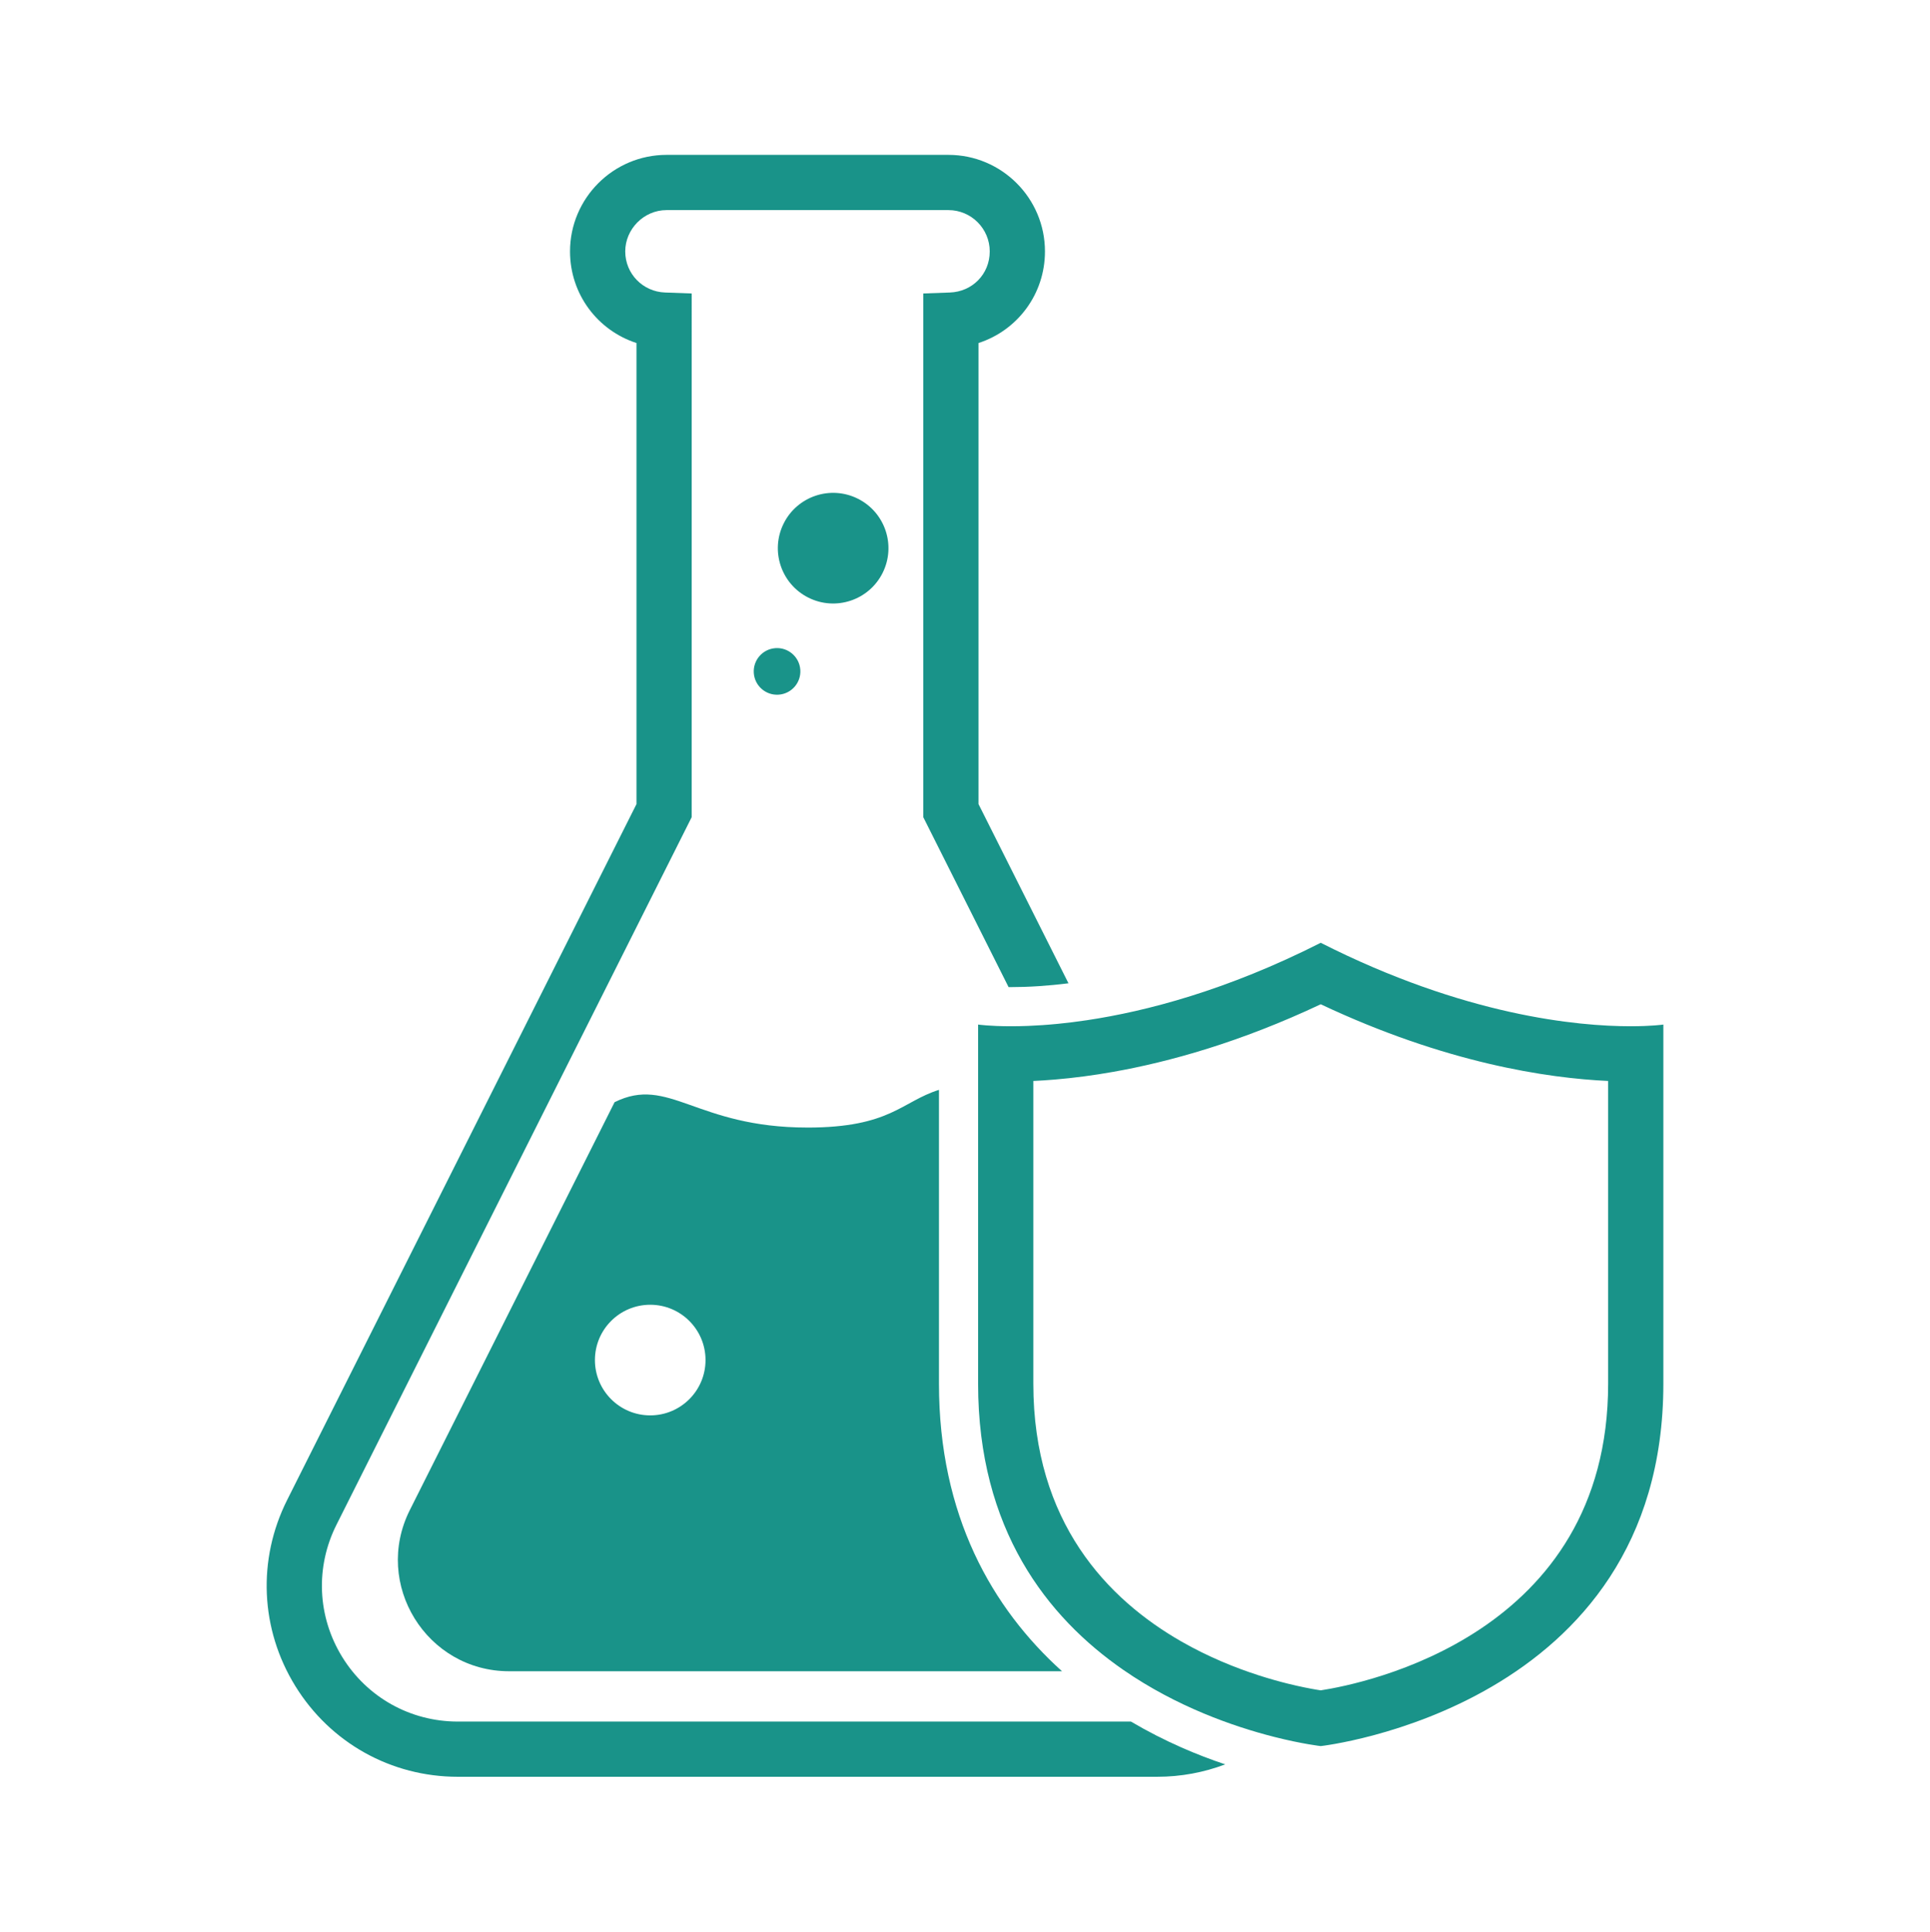
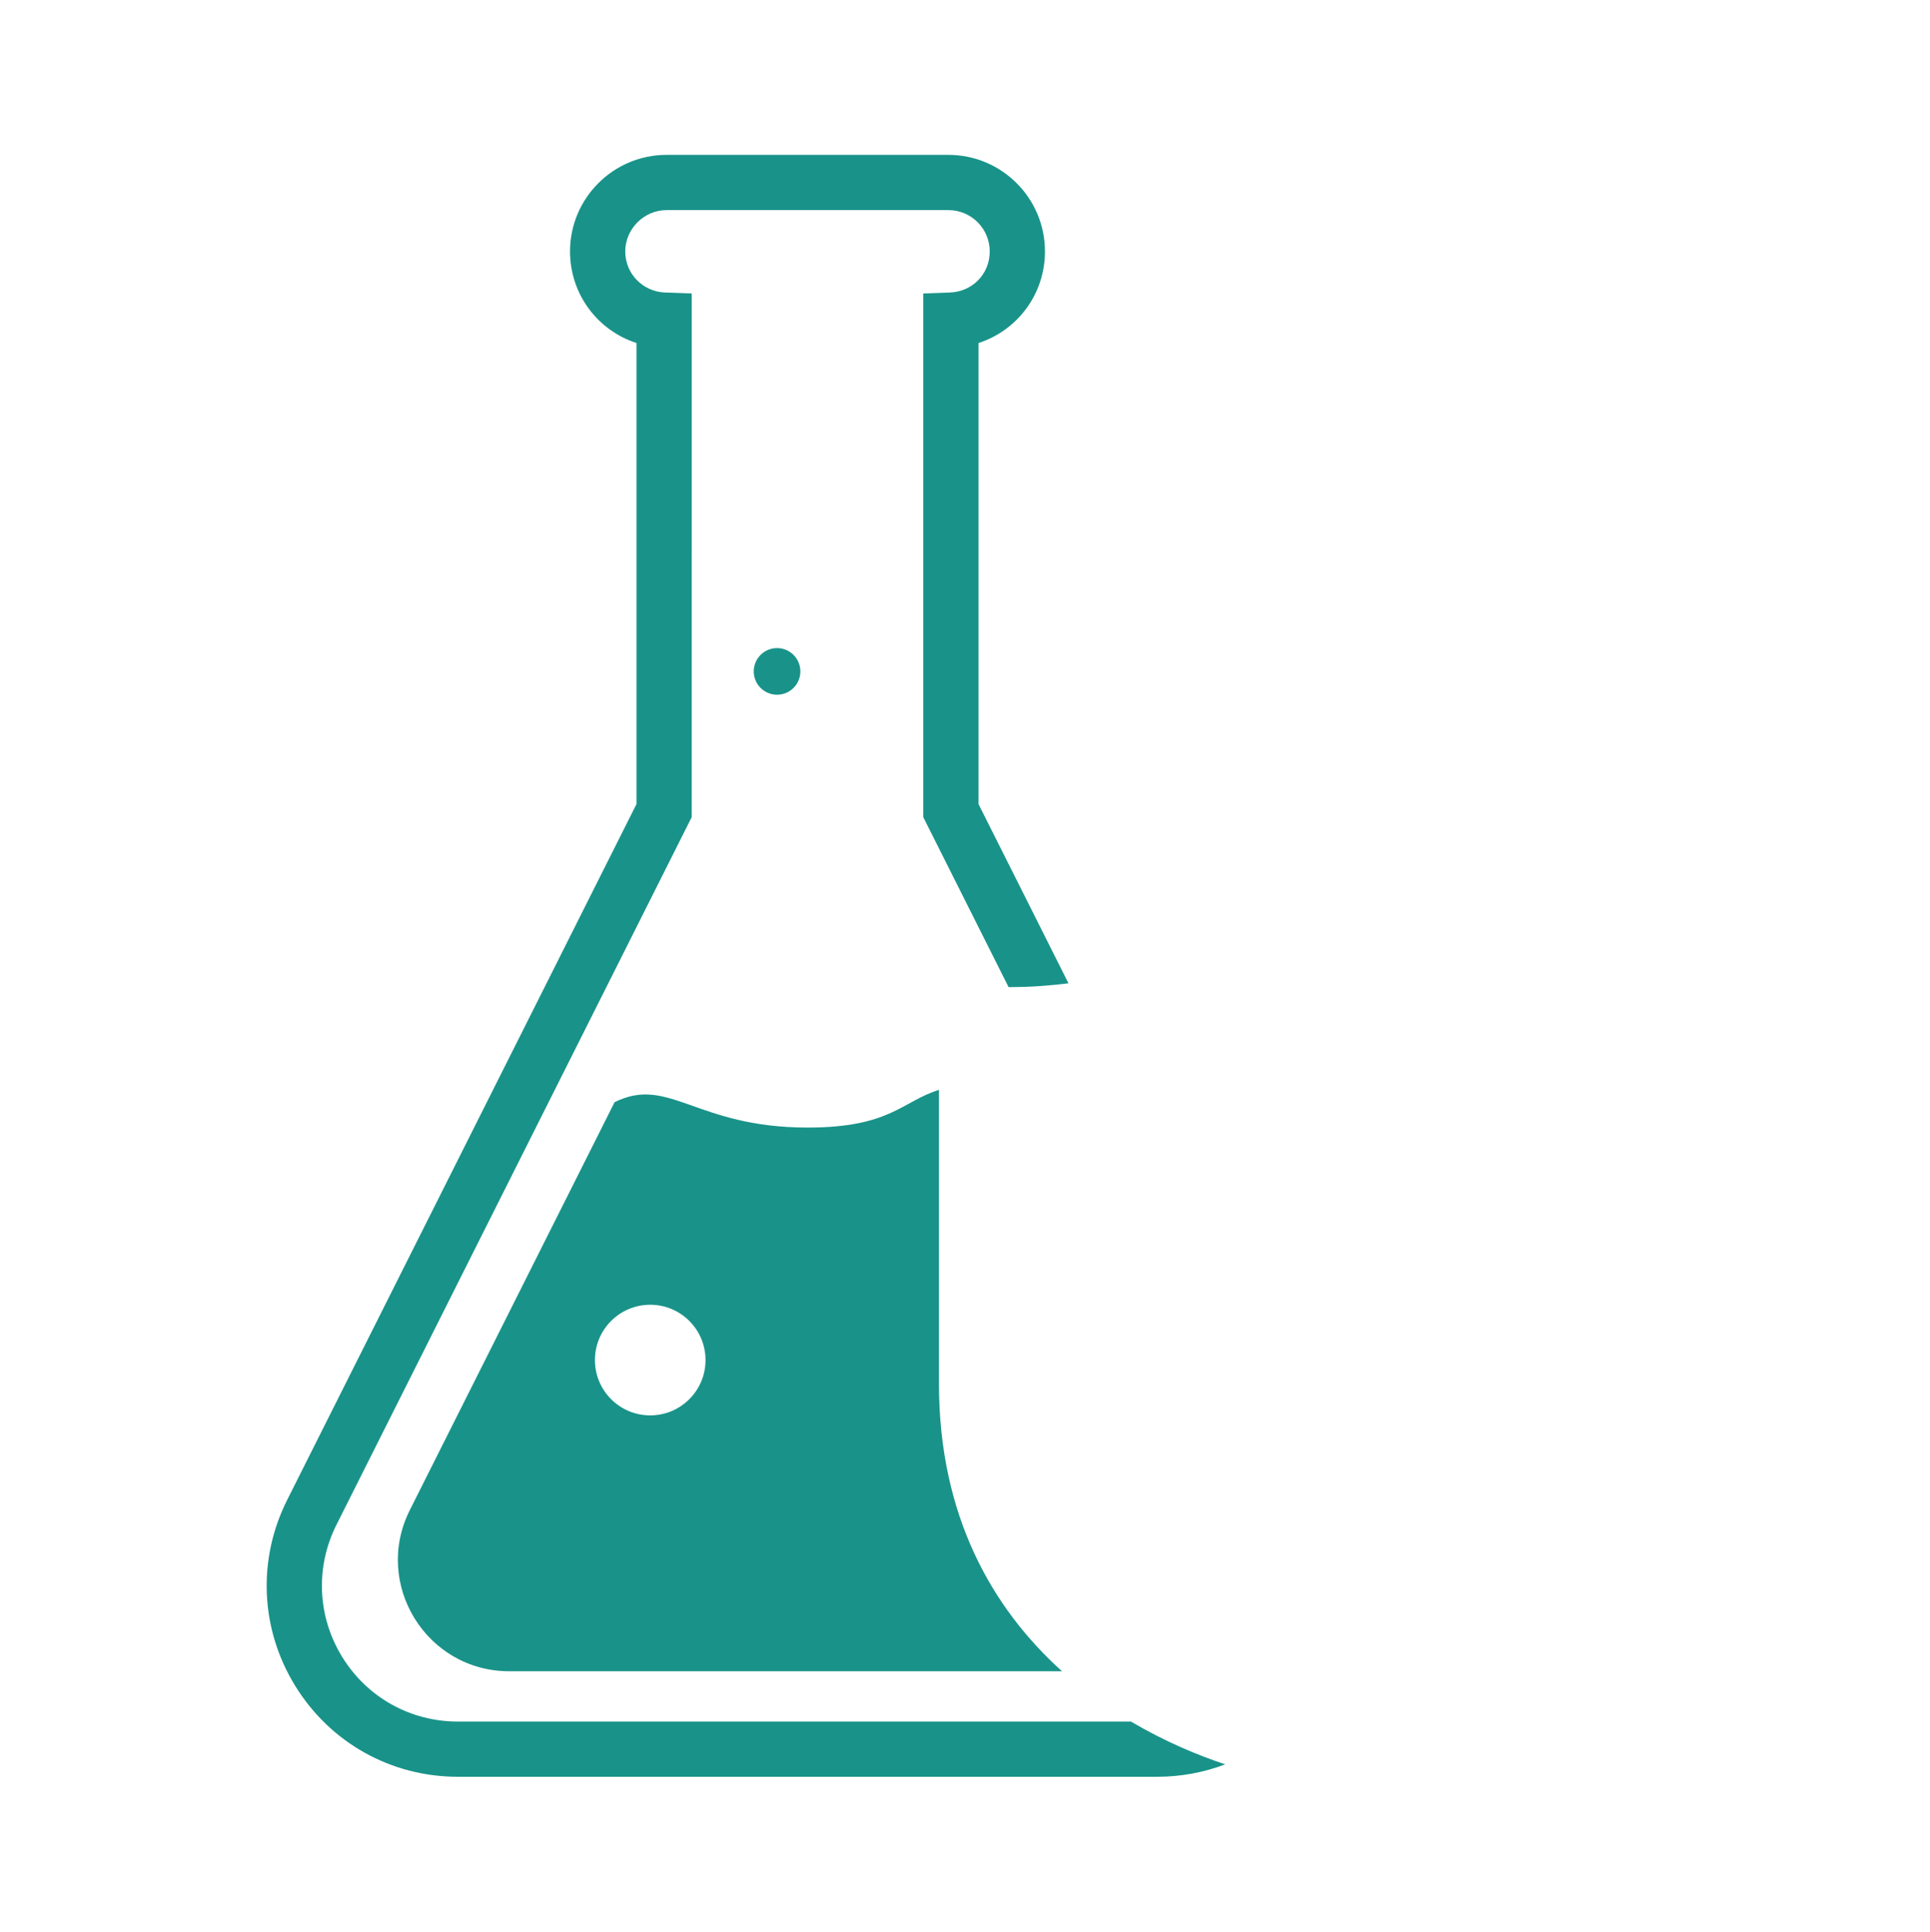
<svg xmlns="http://www.w3.org/2000/svg" id="Icon" viewBox="0 0 1567 1568">
  <defs>
    <style>
      .cls-1 {
        fill: #199389;
      }
    </style>
  </defs>
  <path class="cls-1" d="M918.2,1397.44H371.74c-38.53,0-73.62-19.58-93.85-52.37-20.23-32.8-21.99-72.94-4.7-107.38l288.4-574.36V238.22l-21.61-.78c-18.14-.66-32.34-15.3-32.34-33.35s15.04-33.54,33.54-33.54h228.87c18.49,0,33.53,15.04,33.53,33.54s-14.21,32.69-32.34,33.35l-21.61.78v425.11l69.25,137.93c.61,0,1.21,0,1.85,0,6.53,0,14.17-.21,22.85-.79,7.26-.48,15.26-1.22,23.93-2.31l-73.04-145.47v-374.25c31.52-10.2,53.95-39.59,53.95-74.36,0-43.21-35.15-78.37-78.37-78.37h-228.87c-43.21,0-78.37,35.16-78.37,78.37,0,34.77,22.43,64.16,53.96,74.36v374.25l-283.63,564.87c-24.32,48.44-21.85,104.9,6.61,151.03,28.45,46.13,77.8,73.67,132,73.67h567.72c19.29,0,37.96-3.51,55.3-10.08-11.68-3.89-23.62-8.46-35.64-13.76-13.66-6.03-27.4-13-40.93-20.99Z" />
-   <path class="cls-1" d="M655.6,915.26c-90.76,0-112.51-42.46-156.61-20.59-12.92,25.74-166.24,331.08-166.24,331.08-30.16,60.06,13.51,130.85,80.71,130.85h448.81c-56.8-51.14-99.91-126.41-99.91-233.39v-238.55c-30.33,9.52-39.4,30.61-106.77,30.61ZM527.93,1148.9c-24.8,0-44.9-20.1-44.9-44.9s20.1-44.9,44.9-44.9,44.9,20.1,44.9,44.9-20.1,44.9-44.9,44.9Z" />
+   <path class="cls-1" d="M655.6,915.26c-90.76,0-112.51-42.46-156.61-20.59-12.92,25.74-166.24,331.08-166.24,331.08-30.16,60.06,13.51,130.85,80.71,130.85h448.81c-56.8-51.14-99.91-126.41-99.91-233.39v-238.55c-30.33,9.52-39.4,30.61-106.77,30.61ZM527.93,1148.9c-24.8,0-44.9-20.1-44.9-44.9s20.1-44.9,44.9-44.9,44.9,20.1,44.9,44.9-20.1,44.9-44.9,44.9" />
  <circle class="cls-1" cx="630.86" cy="545.06" r="18.93" transform="translate(-37.05 46.09) rotate(-4.07)" />
-   <circle class="cls-1" cx="676.42" cy="444.91" r="44.9" transform="translate(-24.03 850.95) rotate(-63.43)" />
-   <path class="cls-1" d="M1323.92,833.04c-42.91,0-134.6-8.48-251.6-67.75-76.14,38.56-141.55,55.62-189.78,62.84-8.4,1.26-16.29,2.22-23.61,2.94-8.93.88-17.02,1.4-24.24,1.69-5.11.2-9.77.28-13.97.28-17.22,0-26.58-1.37-26.58-1.37v291.52c0,118.18,56.08,189.53,117.88,232.29,21.78,15.07,44.27,26.59,65.27,35.35,10.23,4.27,20.09,7.88,29.36,10.93,10.12,3.34,19.52,6,27.86,8.12,22.91,5.81,37.82,7.47,37.82,7.47,0,0,278.18-30.95,278.18-294.16v-291.52s-9.37,1.37-26.58,1.37ZM1069.52,1371.66c-5.6-.93-13.8-2.5-23.82-4.98-7.01-1.74-14.91-3.93-23.42-6.66-18.97-6.1-40.98-14.91-63.04-27.54-59.98-34.33-120.26-96.8-120.26-209.28v-245.75c5.45-.25,11.33-.63,17.58-1.16,7.4-.62,15.33-1.47,23.78-2.59,7.38-.98,15.14-2.17,23.27-3.61,45.88-8.11,103.42-24.13,168.72-54.9,101.33,47.75,184.04,60,233.35,62.25v245.75c0,203.97-198.22,243.51-233.34,248.91-.85-.13-1.79-.28-2.82-.45Z" />
</svg>